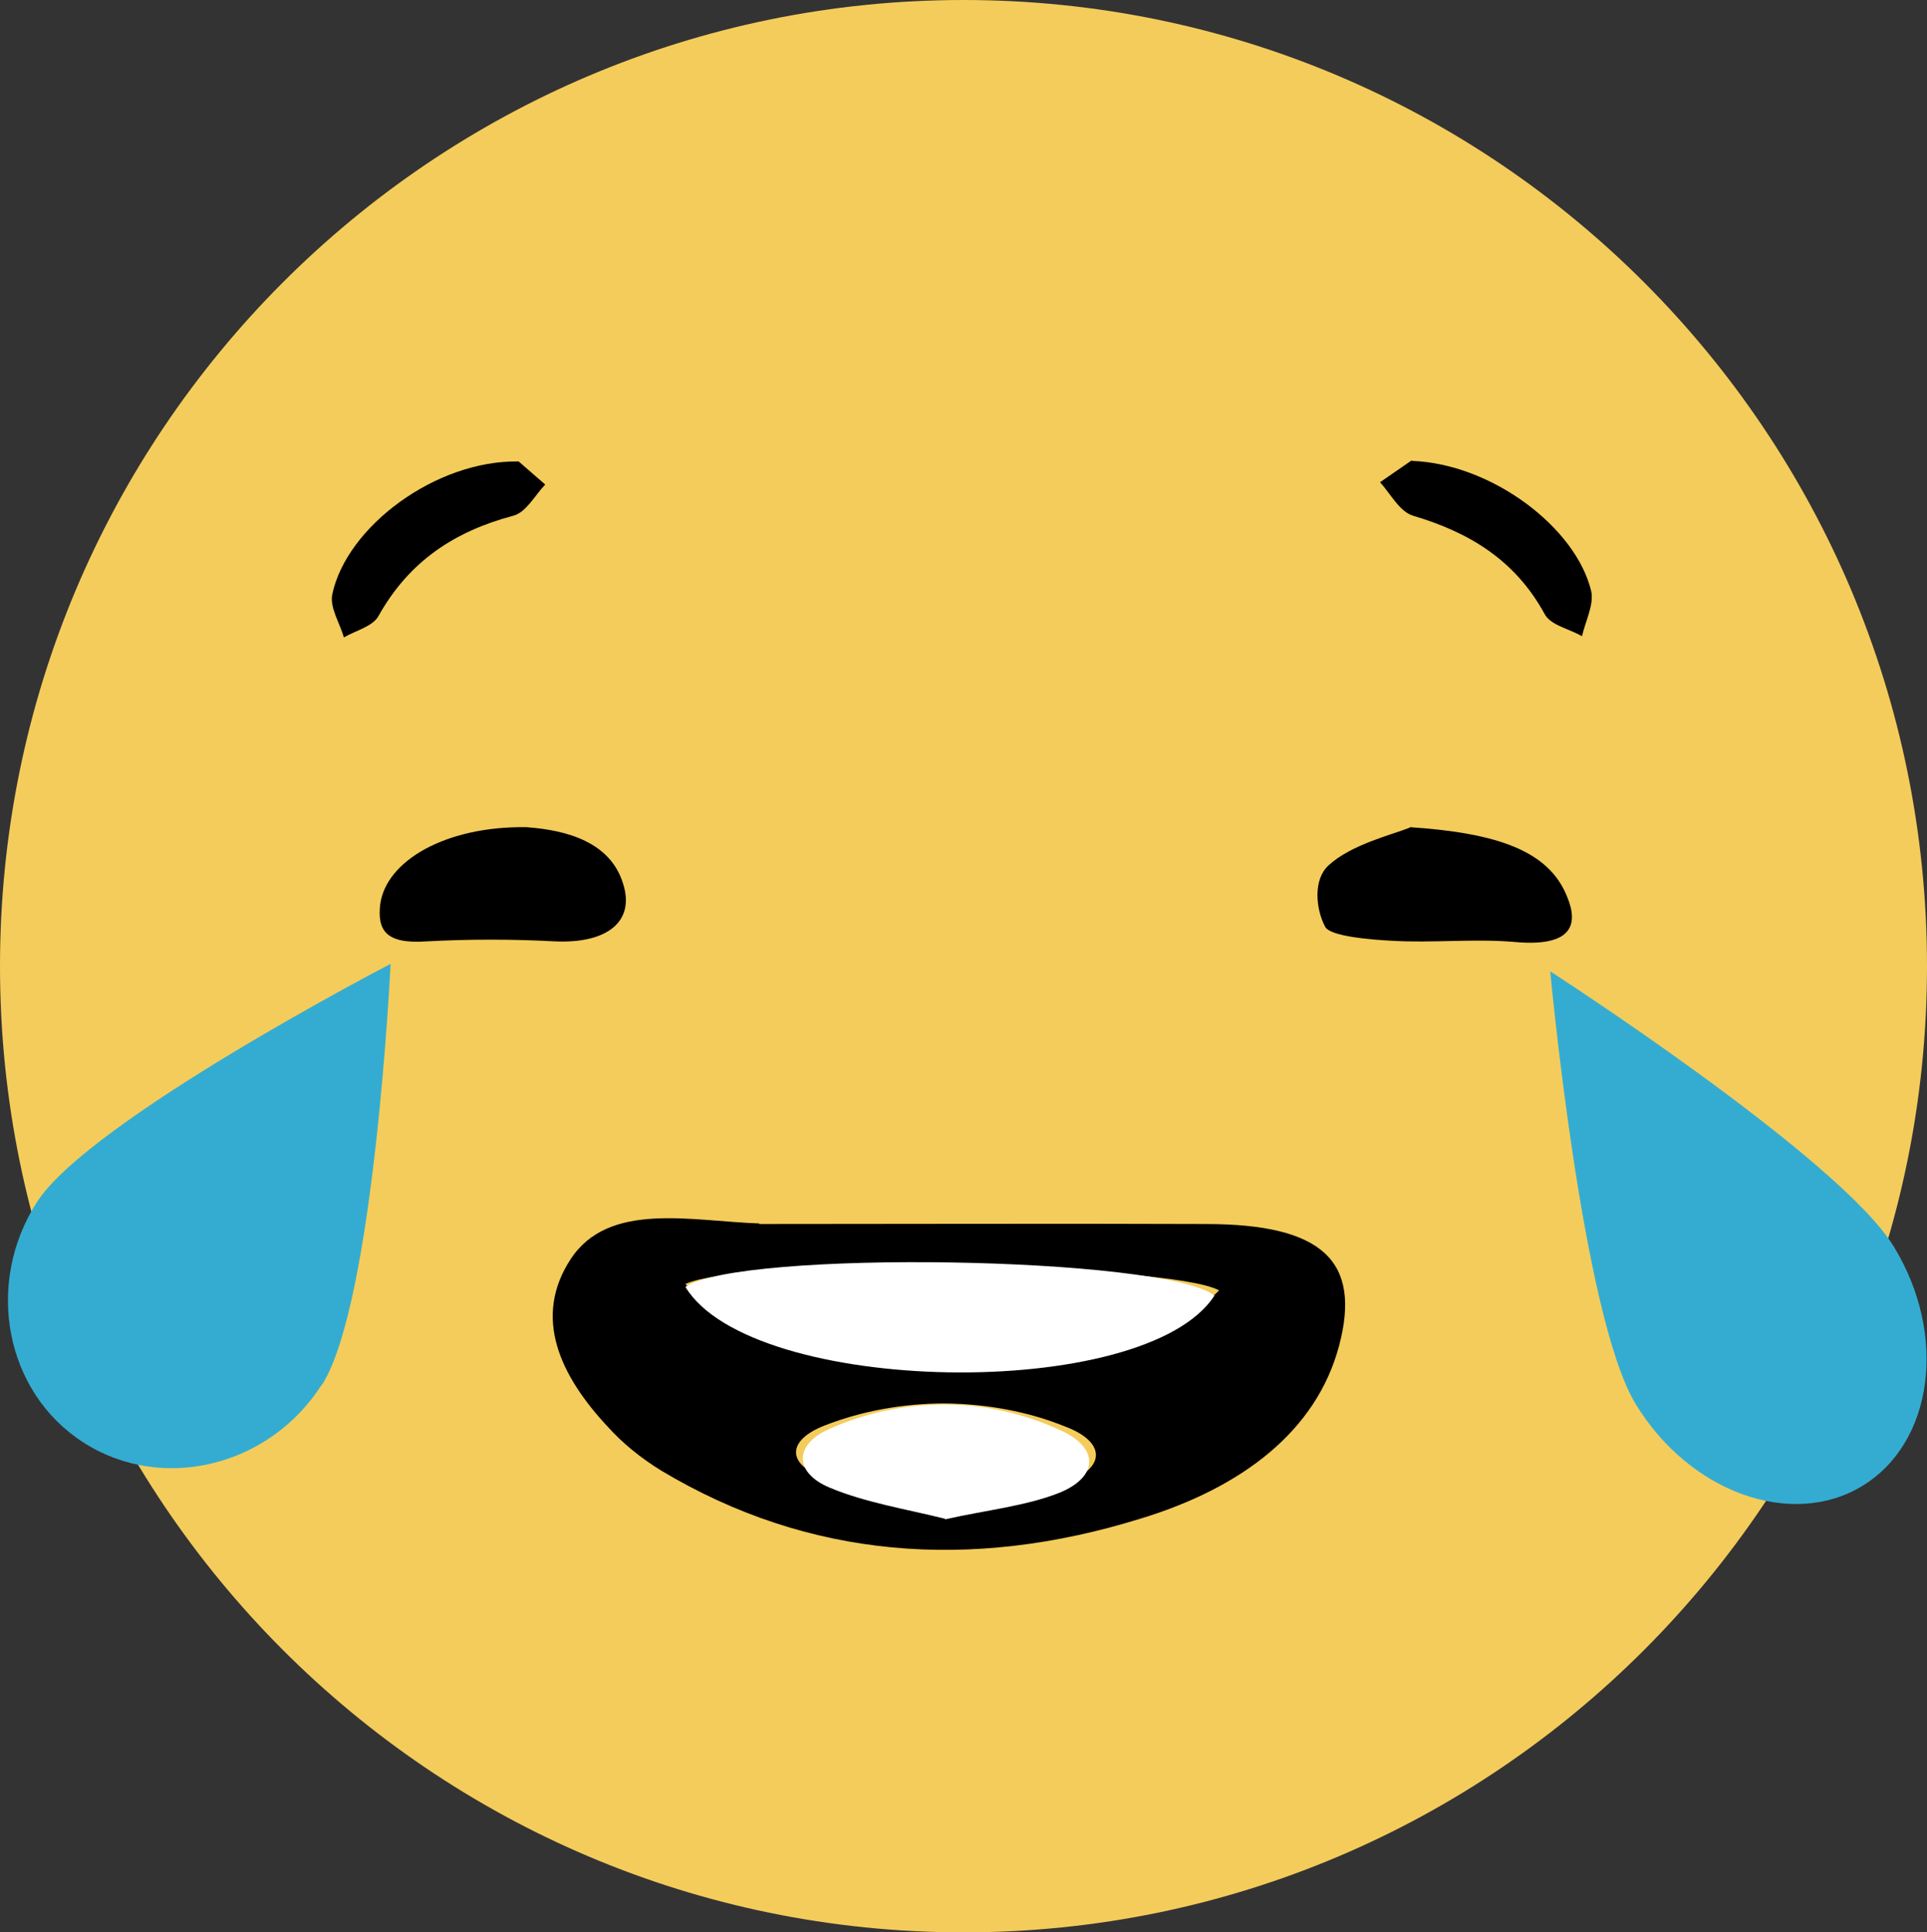
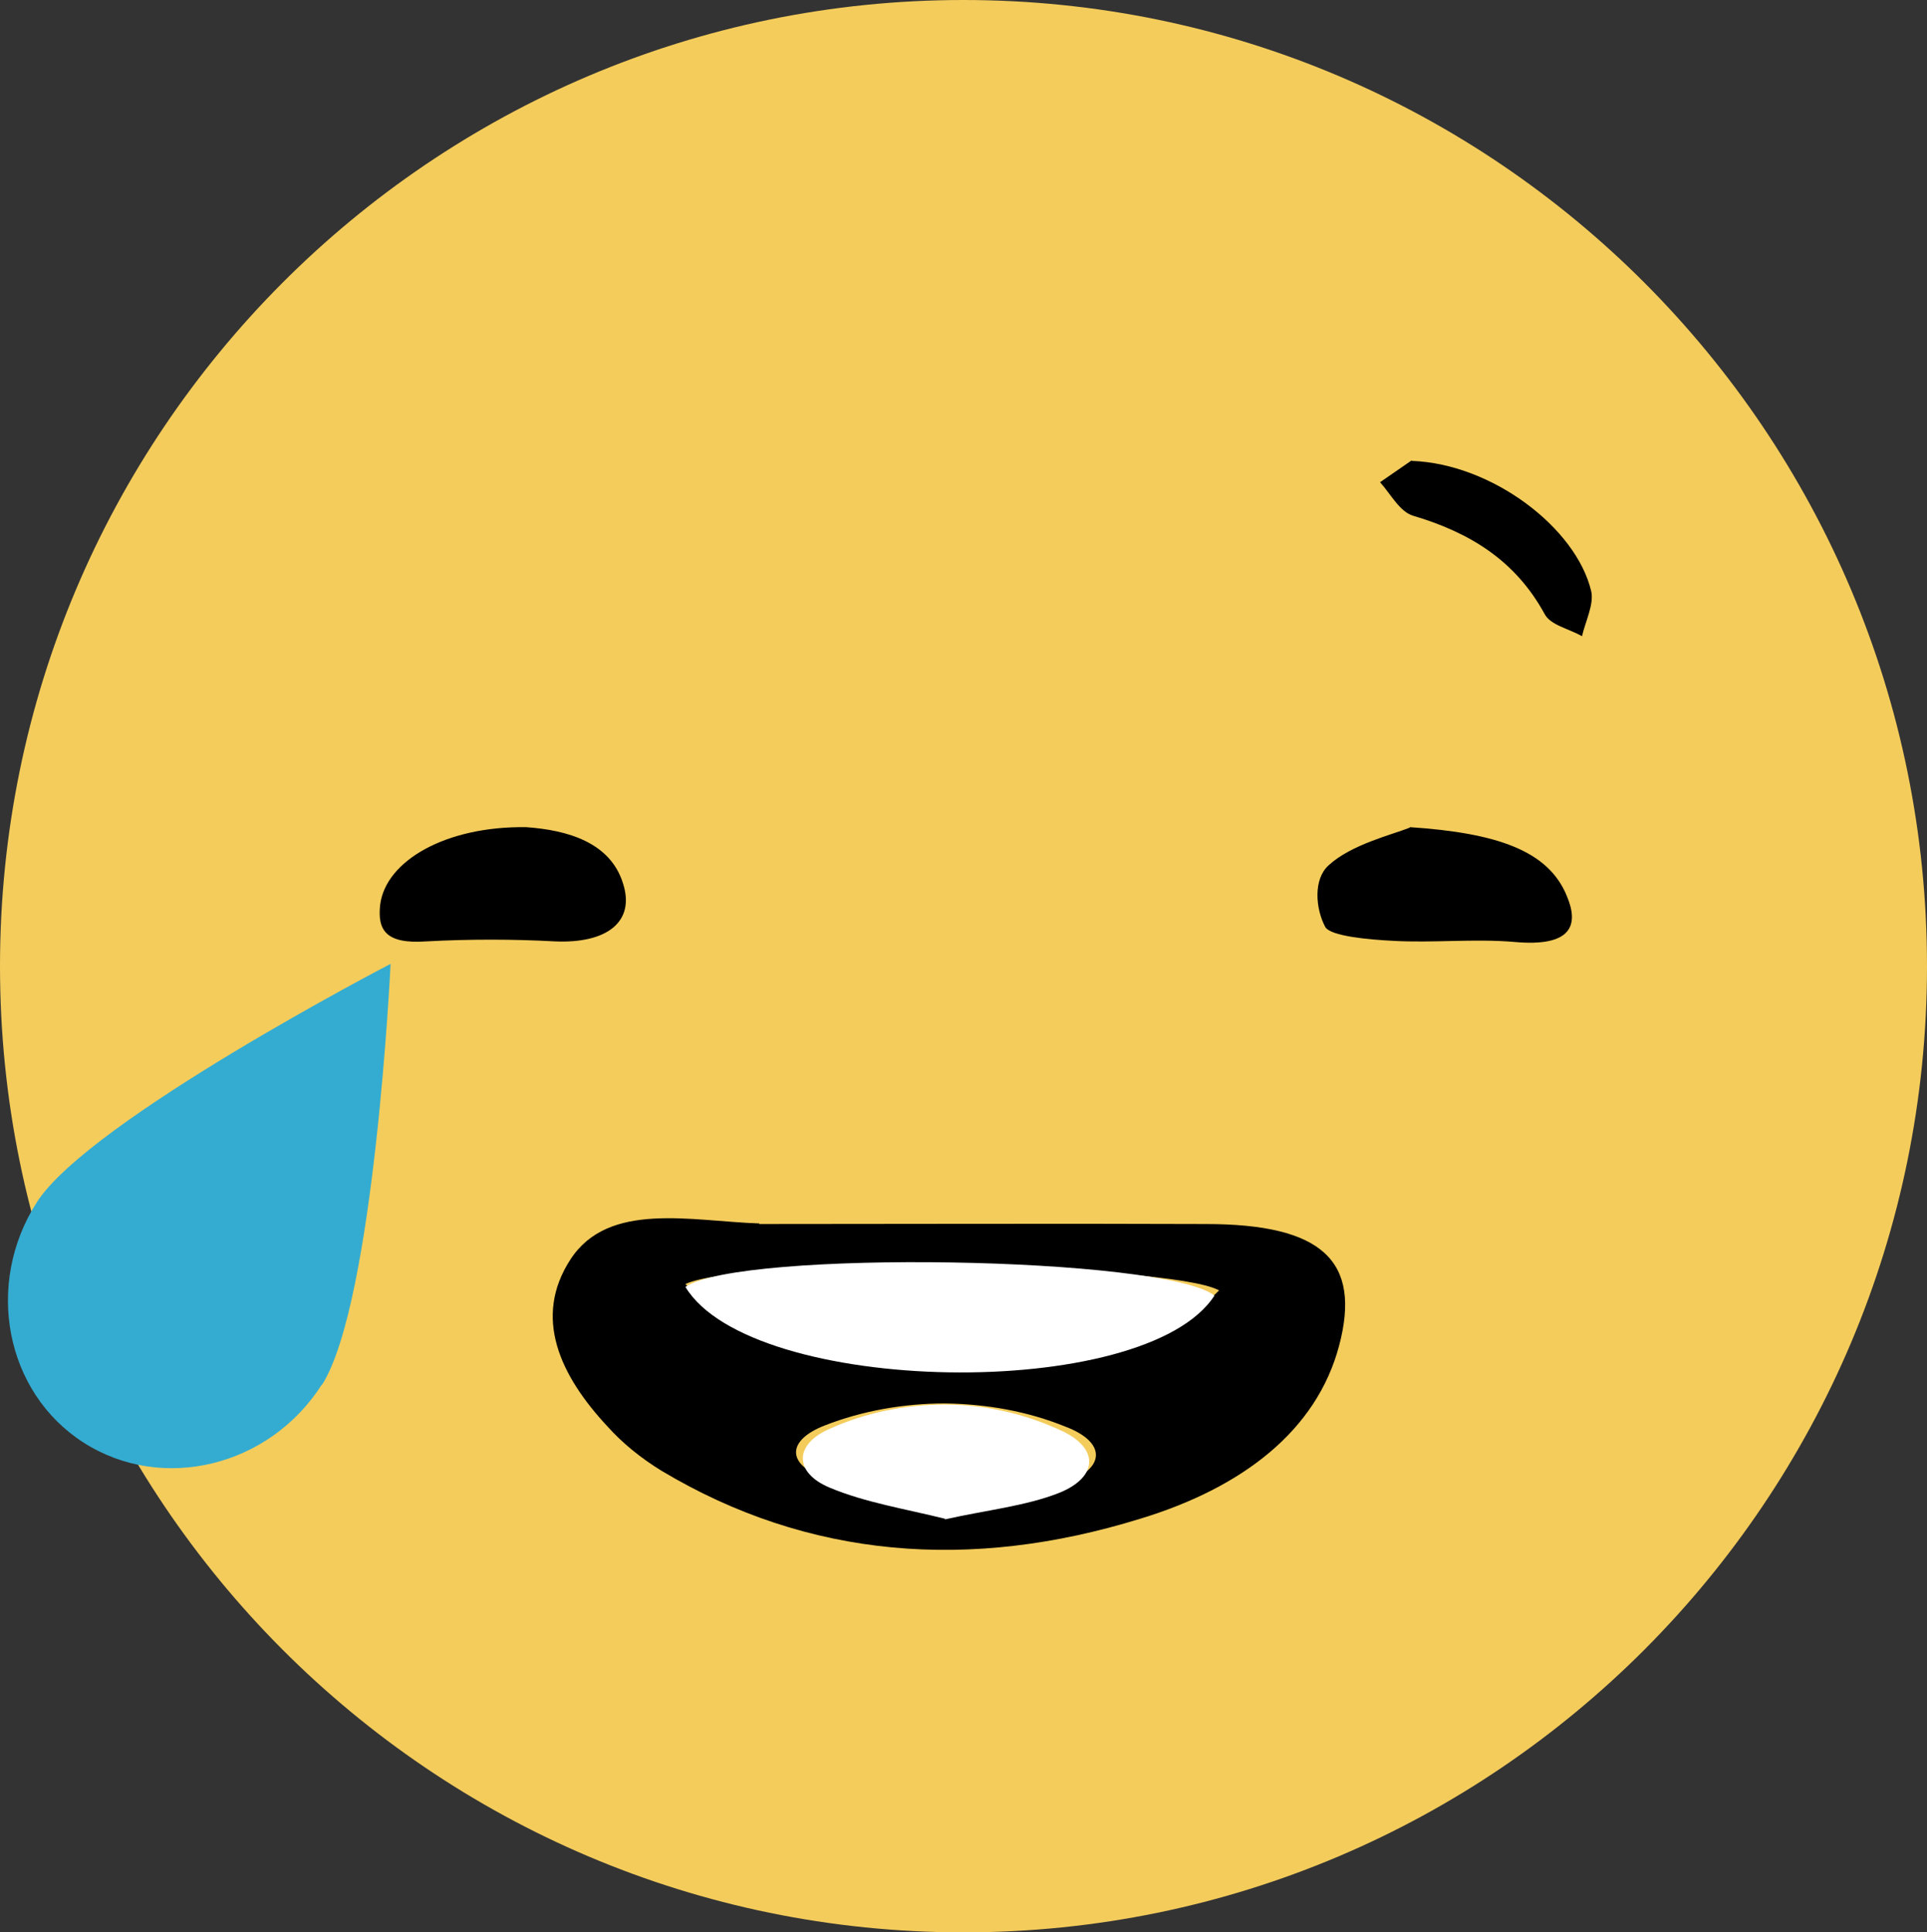
<svg xmlns="http://www.w3.org/2000/svg" id="Layer_2" viewBox="0 0 33.4 33.5">
  <rect x="0" y="0" width="33.4" height="33.5" fill="#333333" stroke="none" />
  <defs>
    <style>.cls-1{fill:#fff;}.cls-2{fill:#f4cc5b;}.cls-3{fill:#34acd1;}</style>
  </defs>
  <g id="Layer_1-2">
    <g>
      <path class="cls-2" d="M33.4,16.75c0,9.25-7.48,16.75-16.7,16.75S0,26,0,16.75,7.48,0,16.7,0s16.7,7.5,16.7,16.75Z" />
      <path d="M13.16,21.22c2.59,0,5.16-.01,7.74,0,2.02,0,2.7,.64,2.31,2.11s-1.67,2.46-3.45,3c-2.94,.91-5.75,.69-8.29-.83-.36-.22-.68-.48-.94-.77-.82-.88-1.3-1.89-.64-2.9,.66-1.01,2.09-.66,3.27-.62Zm-1.28,1.04c1.16,1.35,8.04,1.43,9.25,.11-.89-.48-8.29-.57-9.25-.11Zm4.5,3.86c.74-.14,1.45-.19,2.07-.41,.72-.25,.73-.71,.01-.98-.64-.26-1.35-.39-2.08-.4-.72,0-1.44,.13-2.08,.38-.65,.25-.69,.67,0,.92,.69,.25,1.38,.33,2.08,.49Z" />
      <path d="M24.44,14.34c1.49,.1,2.4,.4,2.72,1.2,.21,.5,.08,.88-.91,.79-.69-.06-1.42,.02-2.11-.02-.41-.02-1.08-.08-1.17-.24-.17-.32-.21-.83,.06-1.07,.39-.36,1.1-.53,1.4-.65Z" />
      <path d="M9.12,14.34c.71,.05,1.46,.26,1.68,.98,.21,.66-.28,1.04-1.18,1-.74-.04-1.49-.04-2.23,0-.71,.05-.85-.2-.8-.64,.1-.76,1.14-1.36,2.53-1.34Z" />
      <path d="M24.47,7.99c1.39,.05,2.85,1.16,3.11,2.26,.05,.23-.1,.52-.16,.78-.22-.13-.55-.19-.65-.39-.51-.93-1.3-1.41-2.28-1.7-.23-.07-.39-.38-.57-.58l.55-.38Z" />
-       <path d="M8.99,8l.46,.4c-.18,.19-.33,.48-.55,.54-1.02,.27-1.81,.79-2.34,1.74-.1,.18-.39,.25-.6,.37-.07-.25-.25-.52-.2-.75,.25-1.17,1.79-2.32,3.22-2.3Z" />
      <path class="cls-1" d="M11.88,22.31c.95-.65,8.29-.53,9.17,.15-1.2,1.86-8.03,1.74-9.17-.15Z" />
      <path class="cls-1" d="M16.38,26.33c-.68-.17-1.38-.28-2-.54-.62-.26-.62-.75,0-1.02,.62-.28,1.3-.42,2-.42,.7,0,1.38,.16,1.99,.44,.68,.3,.68,.81-.01,1.09-.58,.23-1.27,.3-1.98,.46Z" />
    </g>
    <path class="cls-3" d="M5.58,24c-.91,1.43-2.77,1.88-4.13,1.01s-1.72-2.75-.81-4.17,6.13-4.13,6.13-4.13c0,0-.28,5.87-1.19,7.3Z" />
-     <path class="cls-3" d="M32.83,21.62c.93,1.53,.68,3.39-.55,4.14s-3,.11-3.93-1.42-1.48-7.5-1.48-7.5c0,0,5.04,3.25,5.96,4.78Z" />
  </g>
</svg>